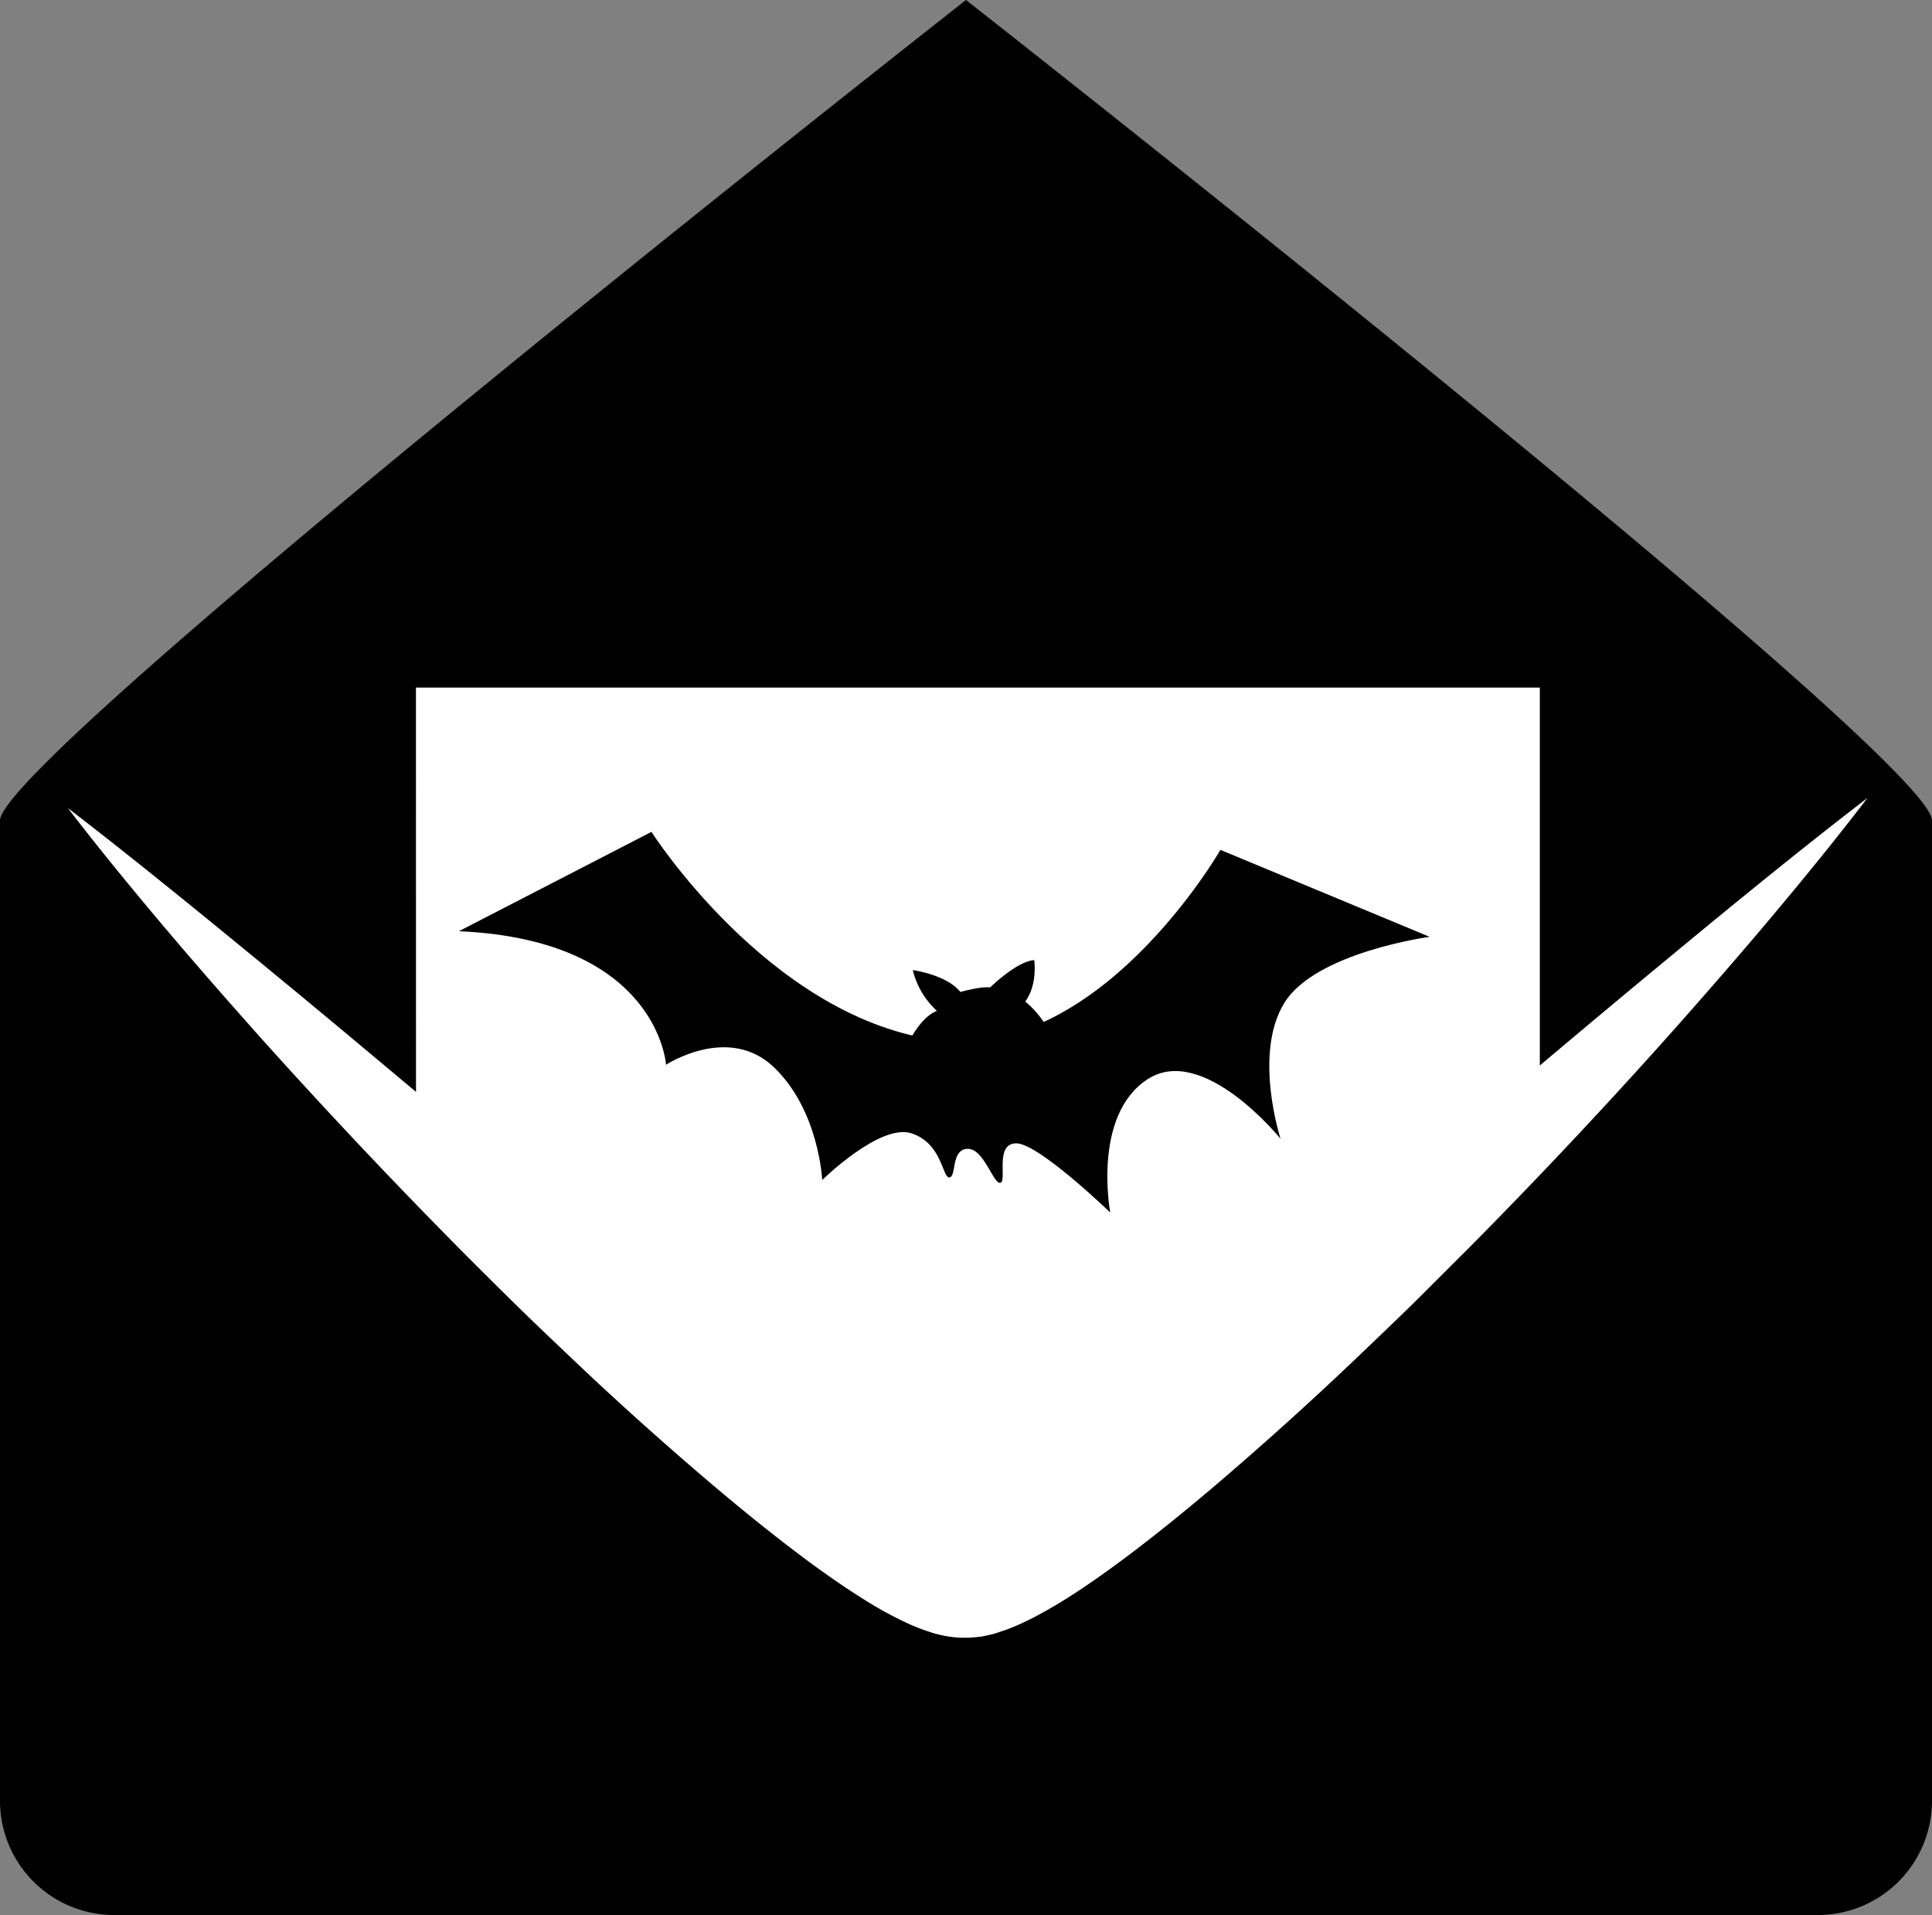
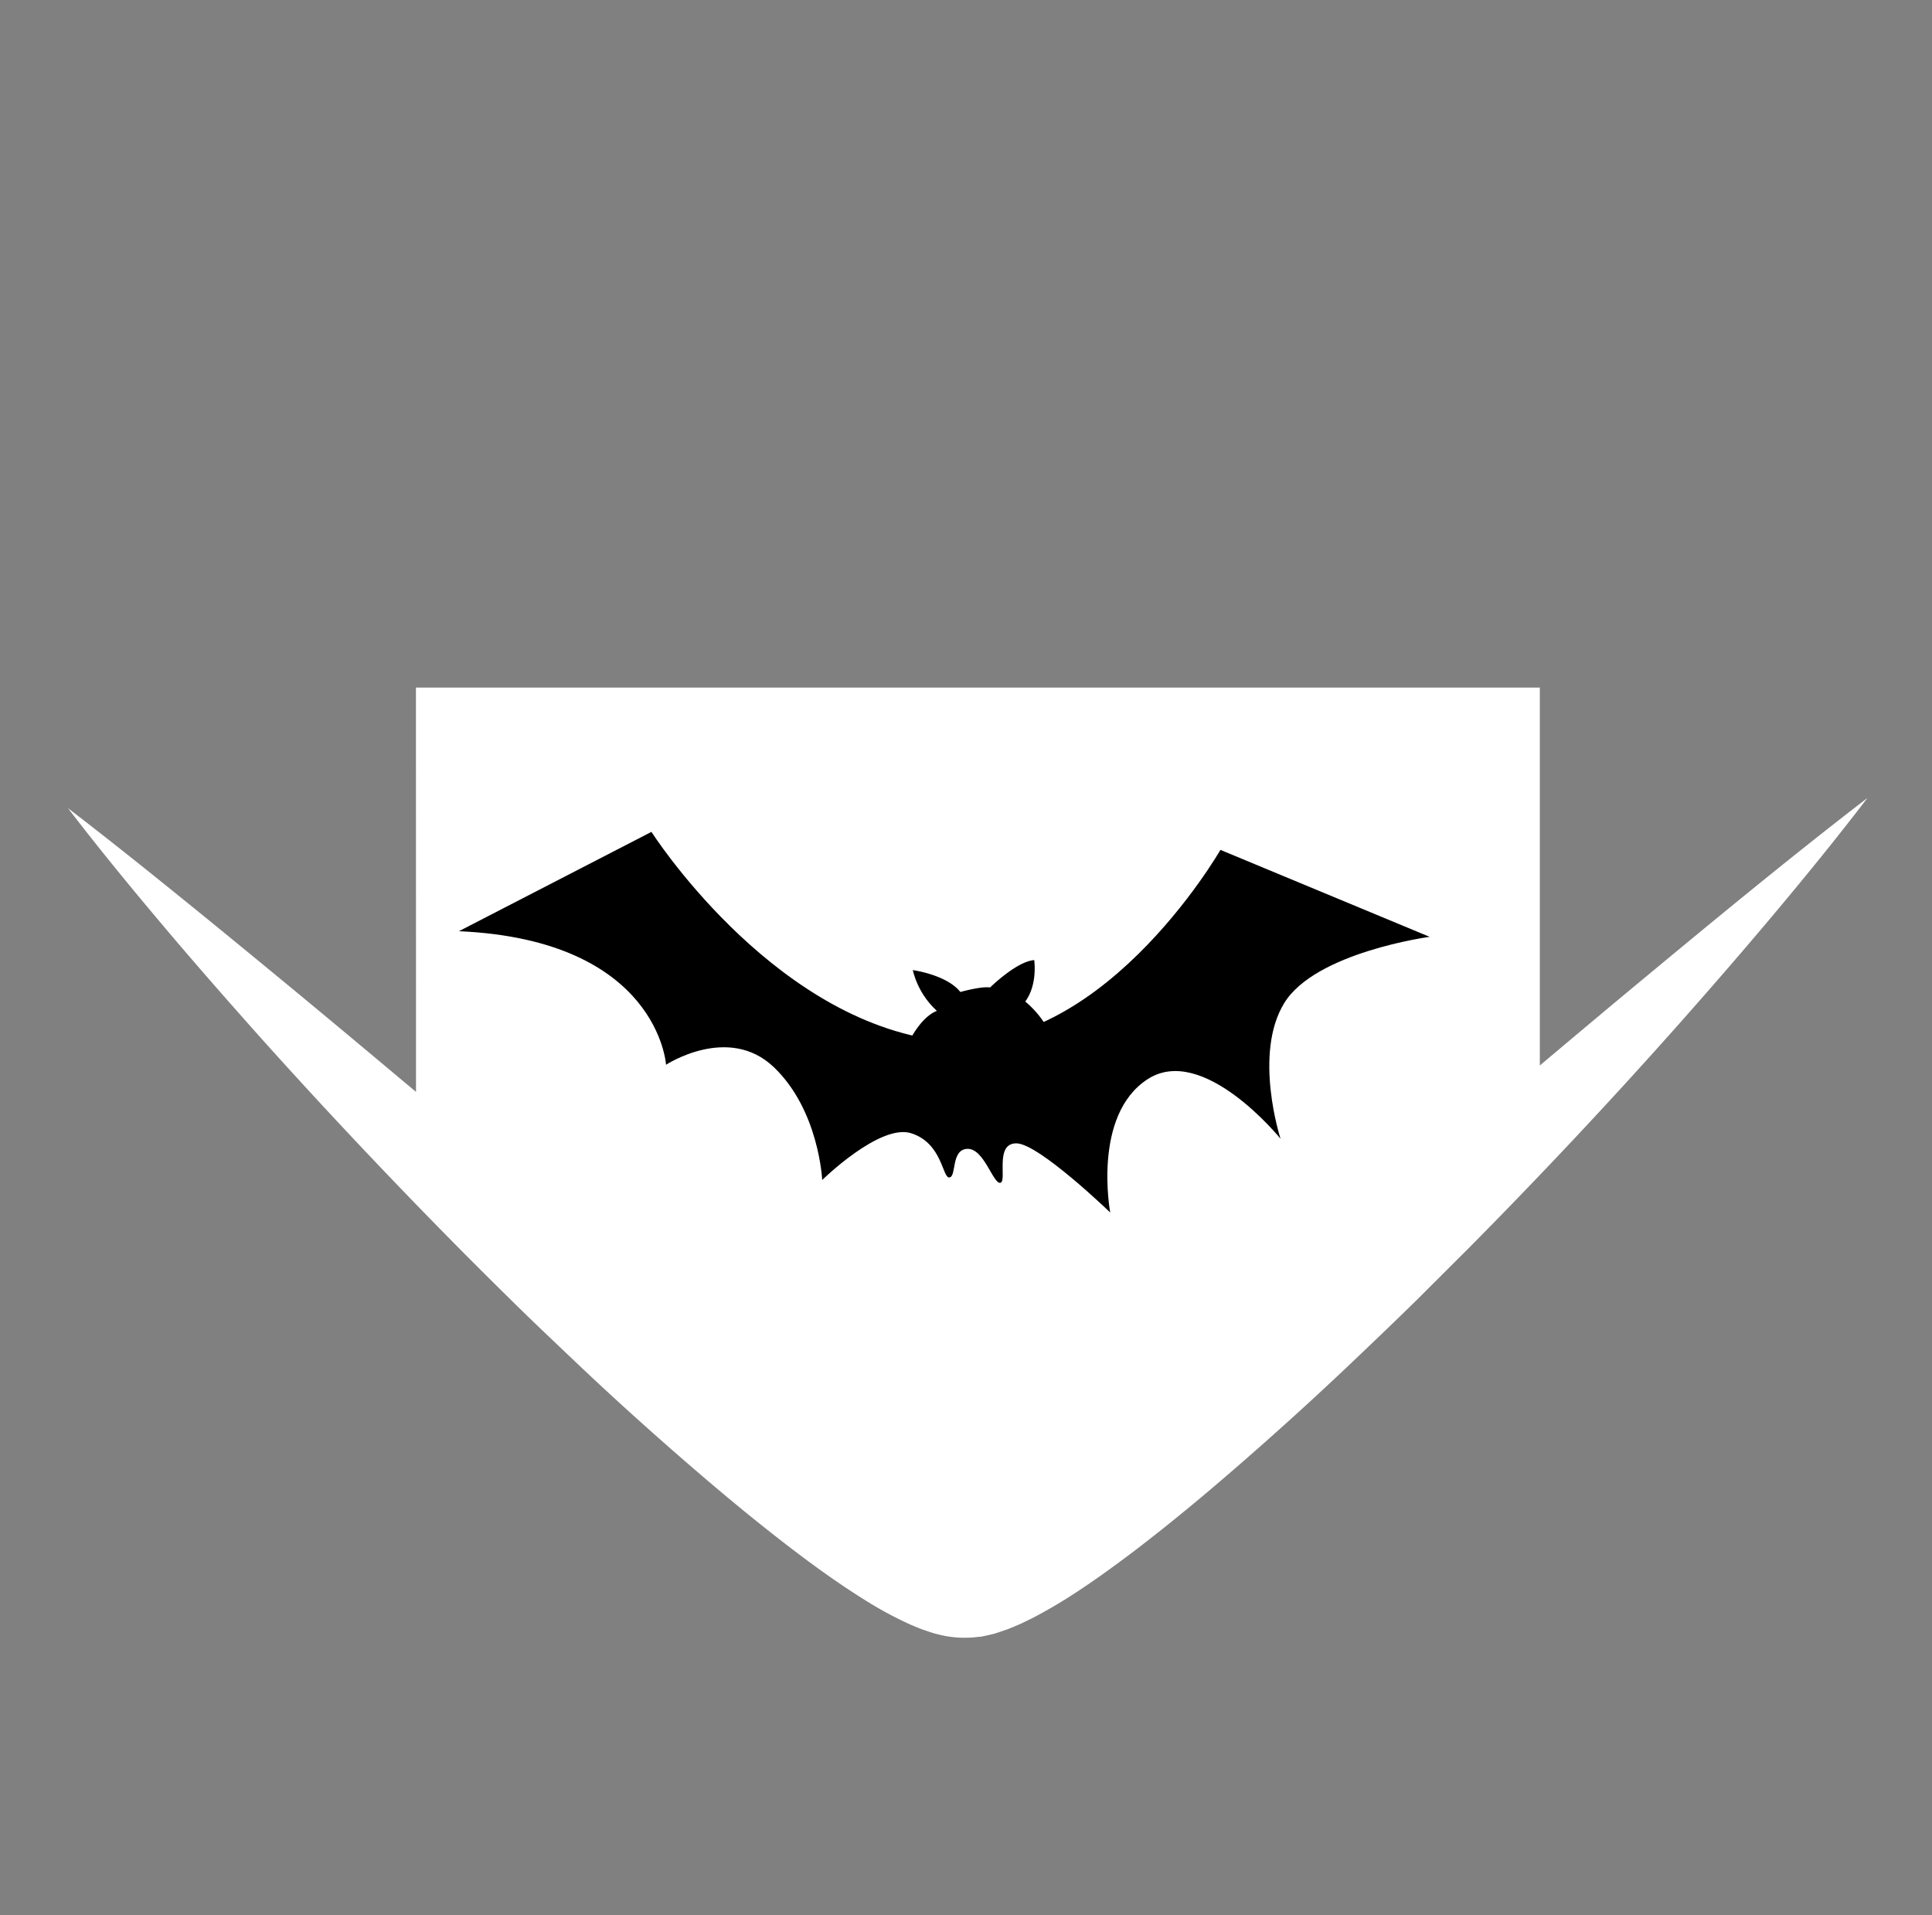
<svg xmlns="http://www.w3.org/2000/svg" id="Слой_1" data-name="Слой 1" viewBox="0 0 569 564">
  <rect x="0" y="0" width="569" height="564" fill="#808080" stroke="none" />
  <defs>
    <style>.cls-1{fill:#fff;}</style>
  </defs>
-   <path d="M1183.36,759H681.64A33.64,33.64,0,0,1,648,725.36V436.64C648,418.06,932.5,195,932.5,195S1217,418.06,1217,436.64V725.36A33.64,33.64,0,0,1,1183.36,759Z" transform="translate(-648 -195)" />
  <path class="cls-1" d="M668,433c11.73,9,23.22,18.19,34.65,27.45s22.76,18.58,34.07,27.92c22.59,18.71,44.95,37.6,67.33,56.36q8.37,7.07,16.78,14l16.76,14q16.81,13.9,33.7,27.5c11.27,9,22.61,17.86,34,26,5.7,4.05,11.43,8,17,11.23a83.6,83.6,0,0,0,7.77,4.06l1.54.62.57.17c.16,0,.45.18.44.14s.42.11-.2,0a7.32,7.32,0,0,0-1.23,0l-.07,0h0l0,0,.07,0h.11l.13,0,.56-.19a3.71,3.71,0,0,0,.65-.23c.53-.23,1-.4,1.61-.67l1.82-.87c2.57-1.32,5.32-2.88,8.12-4.65,5.61-3.45,11.33-7.49,17-11.62,11.39-8.29,22.68-17.26,33.92-26.32,5.61-4.54,11.2-9.15,16.81-13.75l16.77-13.92,33.45-28.18c22.32-18.84,44.63-37.79,67.18-56.55,11.29-9.36,22.59-18.73,34-28S1186.28,439,1198,430c-9,11.77-18.29,23.18-27.76,34.46s-19.13,22.39-28.9,33.4q-29.37,33-60.45,64.39l-15.65,15.62c-5.26,5.17-10.59,10.27-15.93,15.37q-16,15.33-32.72,30c-11.17,9.82-22.58,19.42-34.68,28.65-6.09,4.6-12.28,9.11-19.08,13.45-3.4,2.15-7,4.26-10.94,6.3l-3.13,1.51c-1.08.5-2.3,1-3.45,1.46-.55.24-1.26.47-1.94.7l-2,.67-.52.16-.63.16-1.27.3-1.27.27-.63.13-.33.06-.42,0a31.33,31.33,0,0,1-12.3-.79c-.91-.2-1.47-.42-2.19-.64l-2-.68c-1.27-.46-2.37-.94-3.56-1.43a109.89,109.89,0,0,1-11.68-6.15c-7-4.27-13.33-8.7-19.48-13.27-12.24-9.15-23.73-18.69-35-28.46S827.9,606,817.18,595.81c-5.35-5.09-10.72-10.16-16-15.32s-10.5-10.36-15.71-15.57q-31.15-31.36-60.64-64.22c-9.8-11-19.5-22.05-29-33.32S677,444.74,668,433Z" transform="translate(-648 -195)" />
  <polygon class="cls-1" points="122.52 337.3 122.5 202.5 453.5 202.5 453.5 337.5 285 465 122.52 337.3" />
  <path d="M839.86,440s34.24,53.71,82.77,61.12,84.8-55.82,84.8-55.82l61.62,25.61s-33.65,4.52-42.84,19.53-1.07,39.94-1.07,39.94-22.77-28.18-39.16-17.54-11,39.26-11,39.26-21-20.27-27.6-20.37-2.66,11.3-4.79,11.62-4.8-10.18-9.68-10-3.14,8.1-5.27,8.42-2-10-11.22-13-26.27,13.76-26.27,13.76-.92-20.57-14.28-33.27-31.71-.68-31.71-.68-2.25-36.72-61-39.33Z" transform="translate(-648 -195)" />
  <path d="M915.56,502.11s3.37-7.43,8.37-9.4a23.89,23.89,0,0,1-7.1-12s10,1.35,14,6.44c0,0,6.25-1.75,8.76-1.32,0,0,7.81-7.69,13-8.07,0,0,1.08,7.17-2.64,12.21,0,0,10.61,8.33,8,17.95S930,514.2,915.56,502.11Z" transform="translate(-648 -195)" />
</svg>